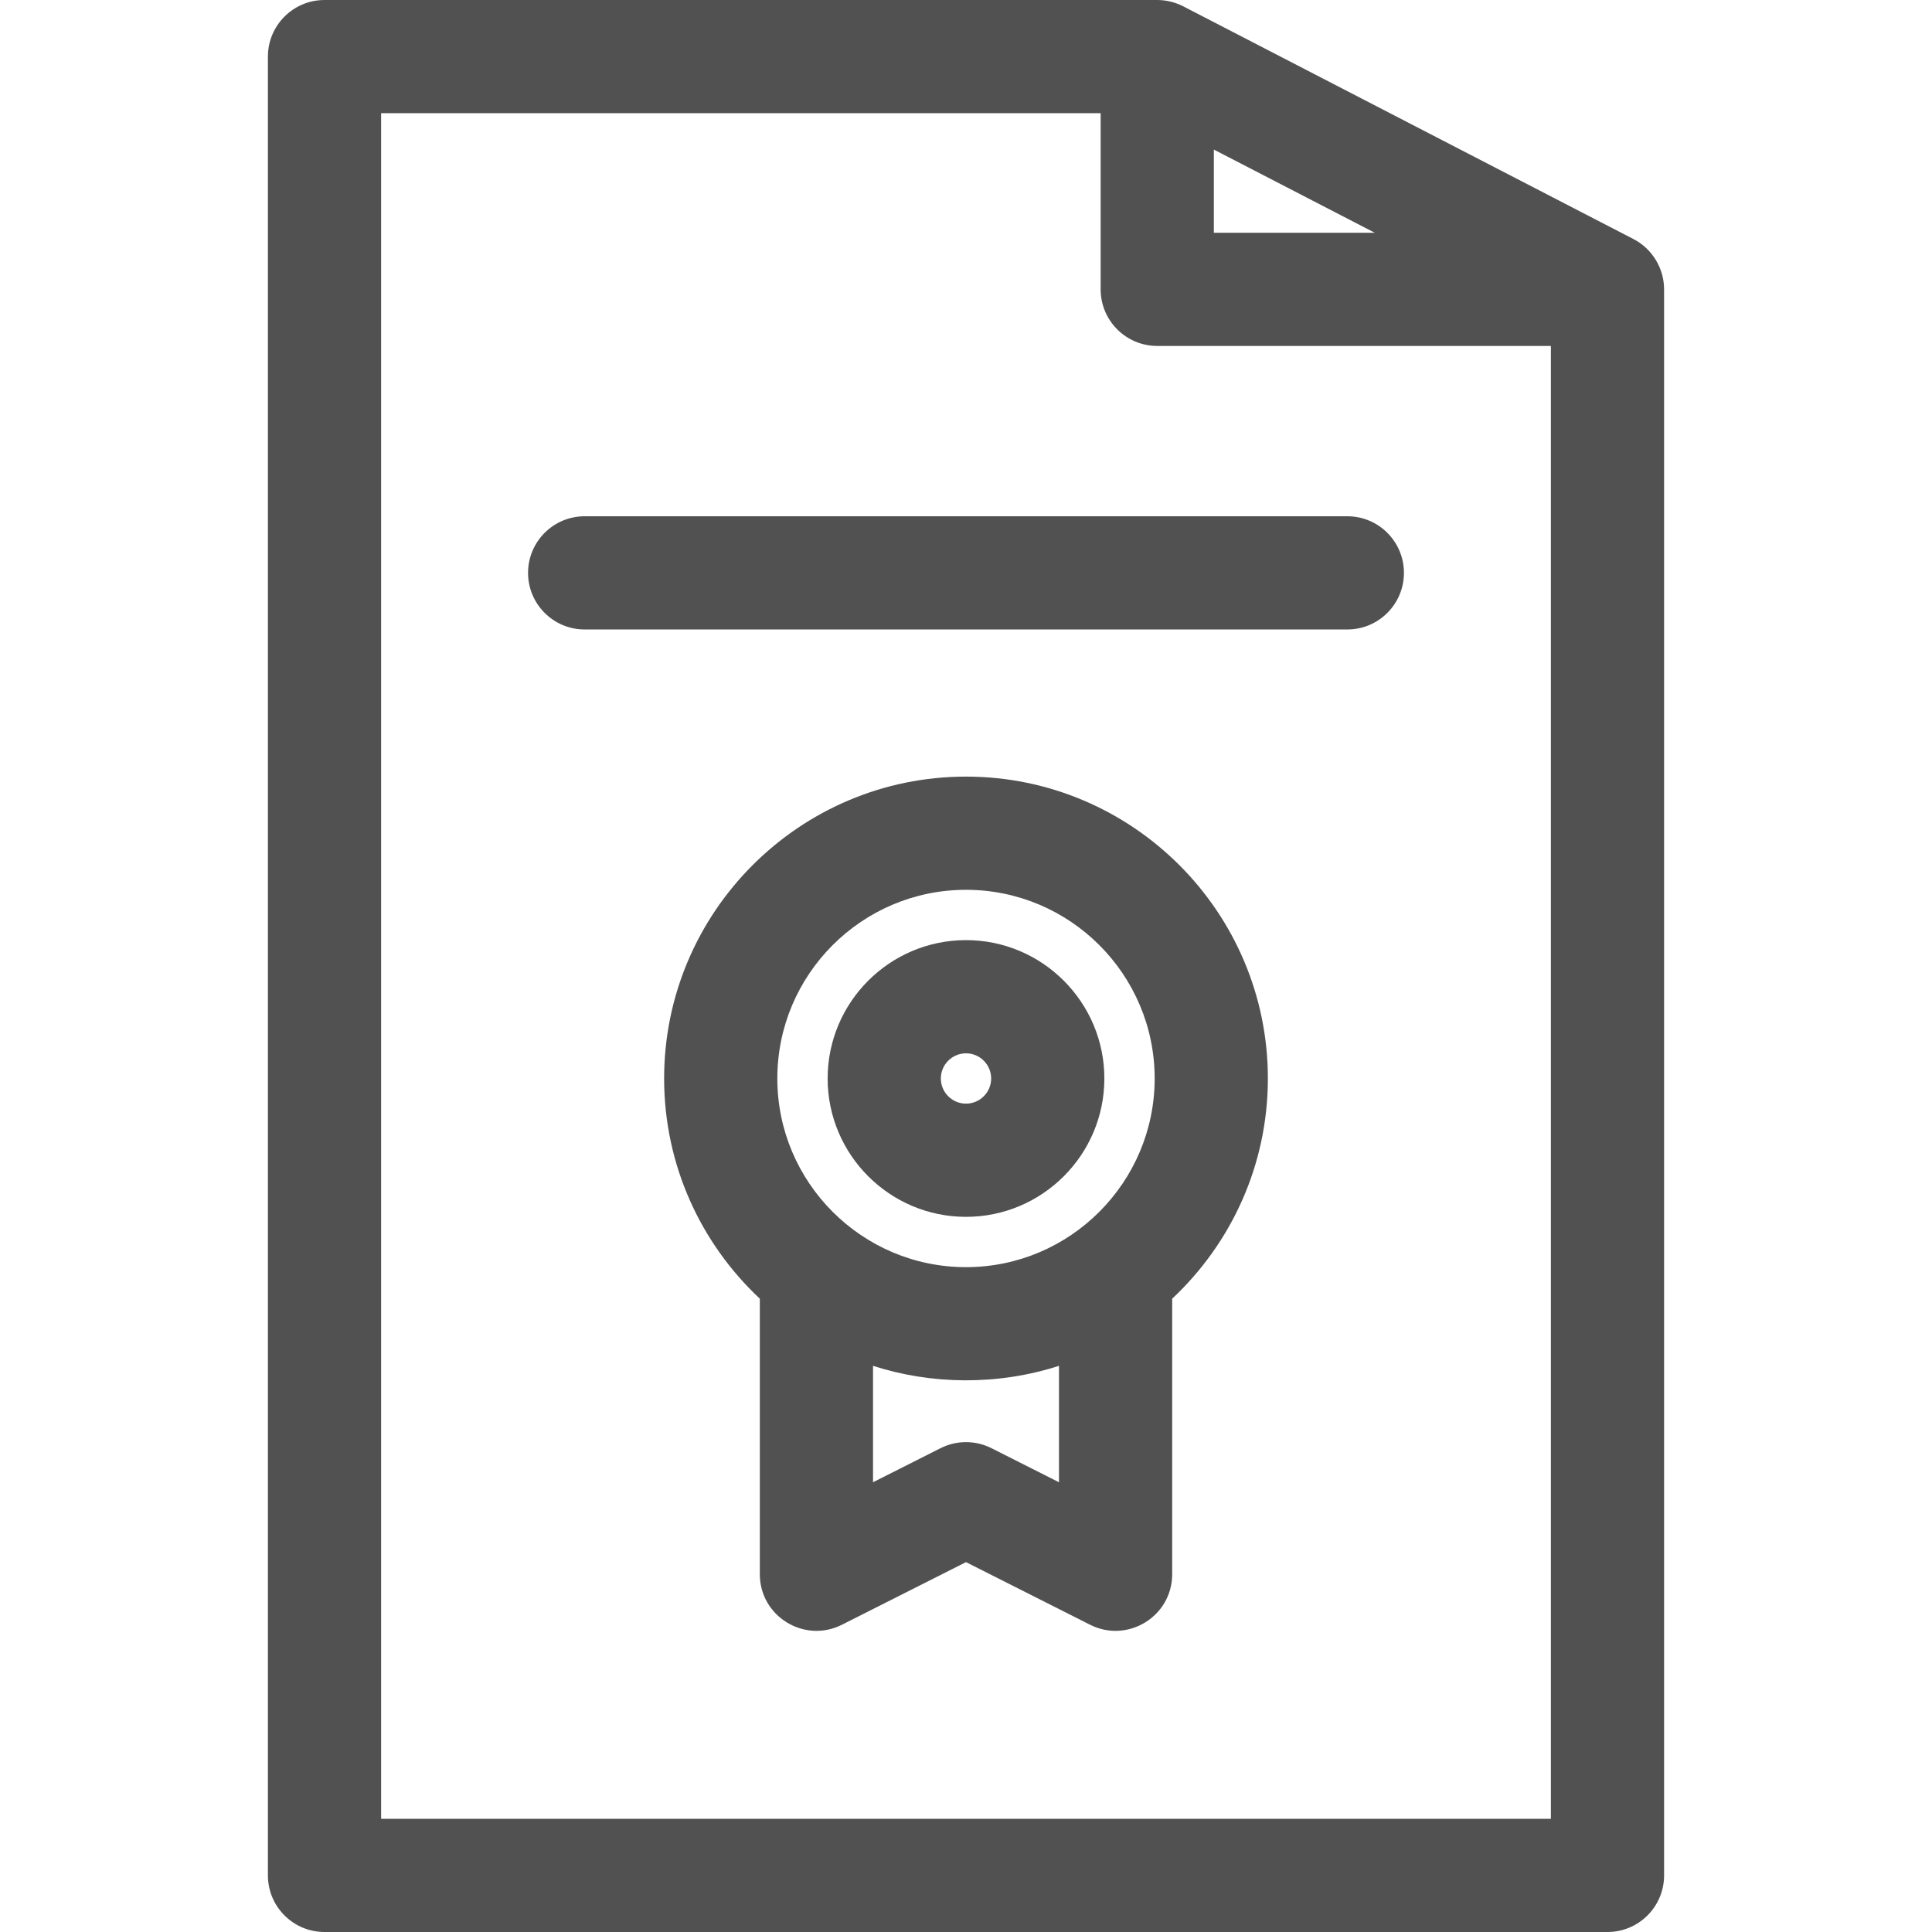
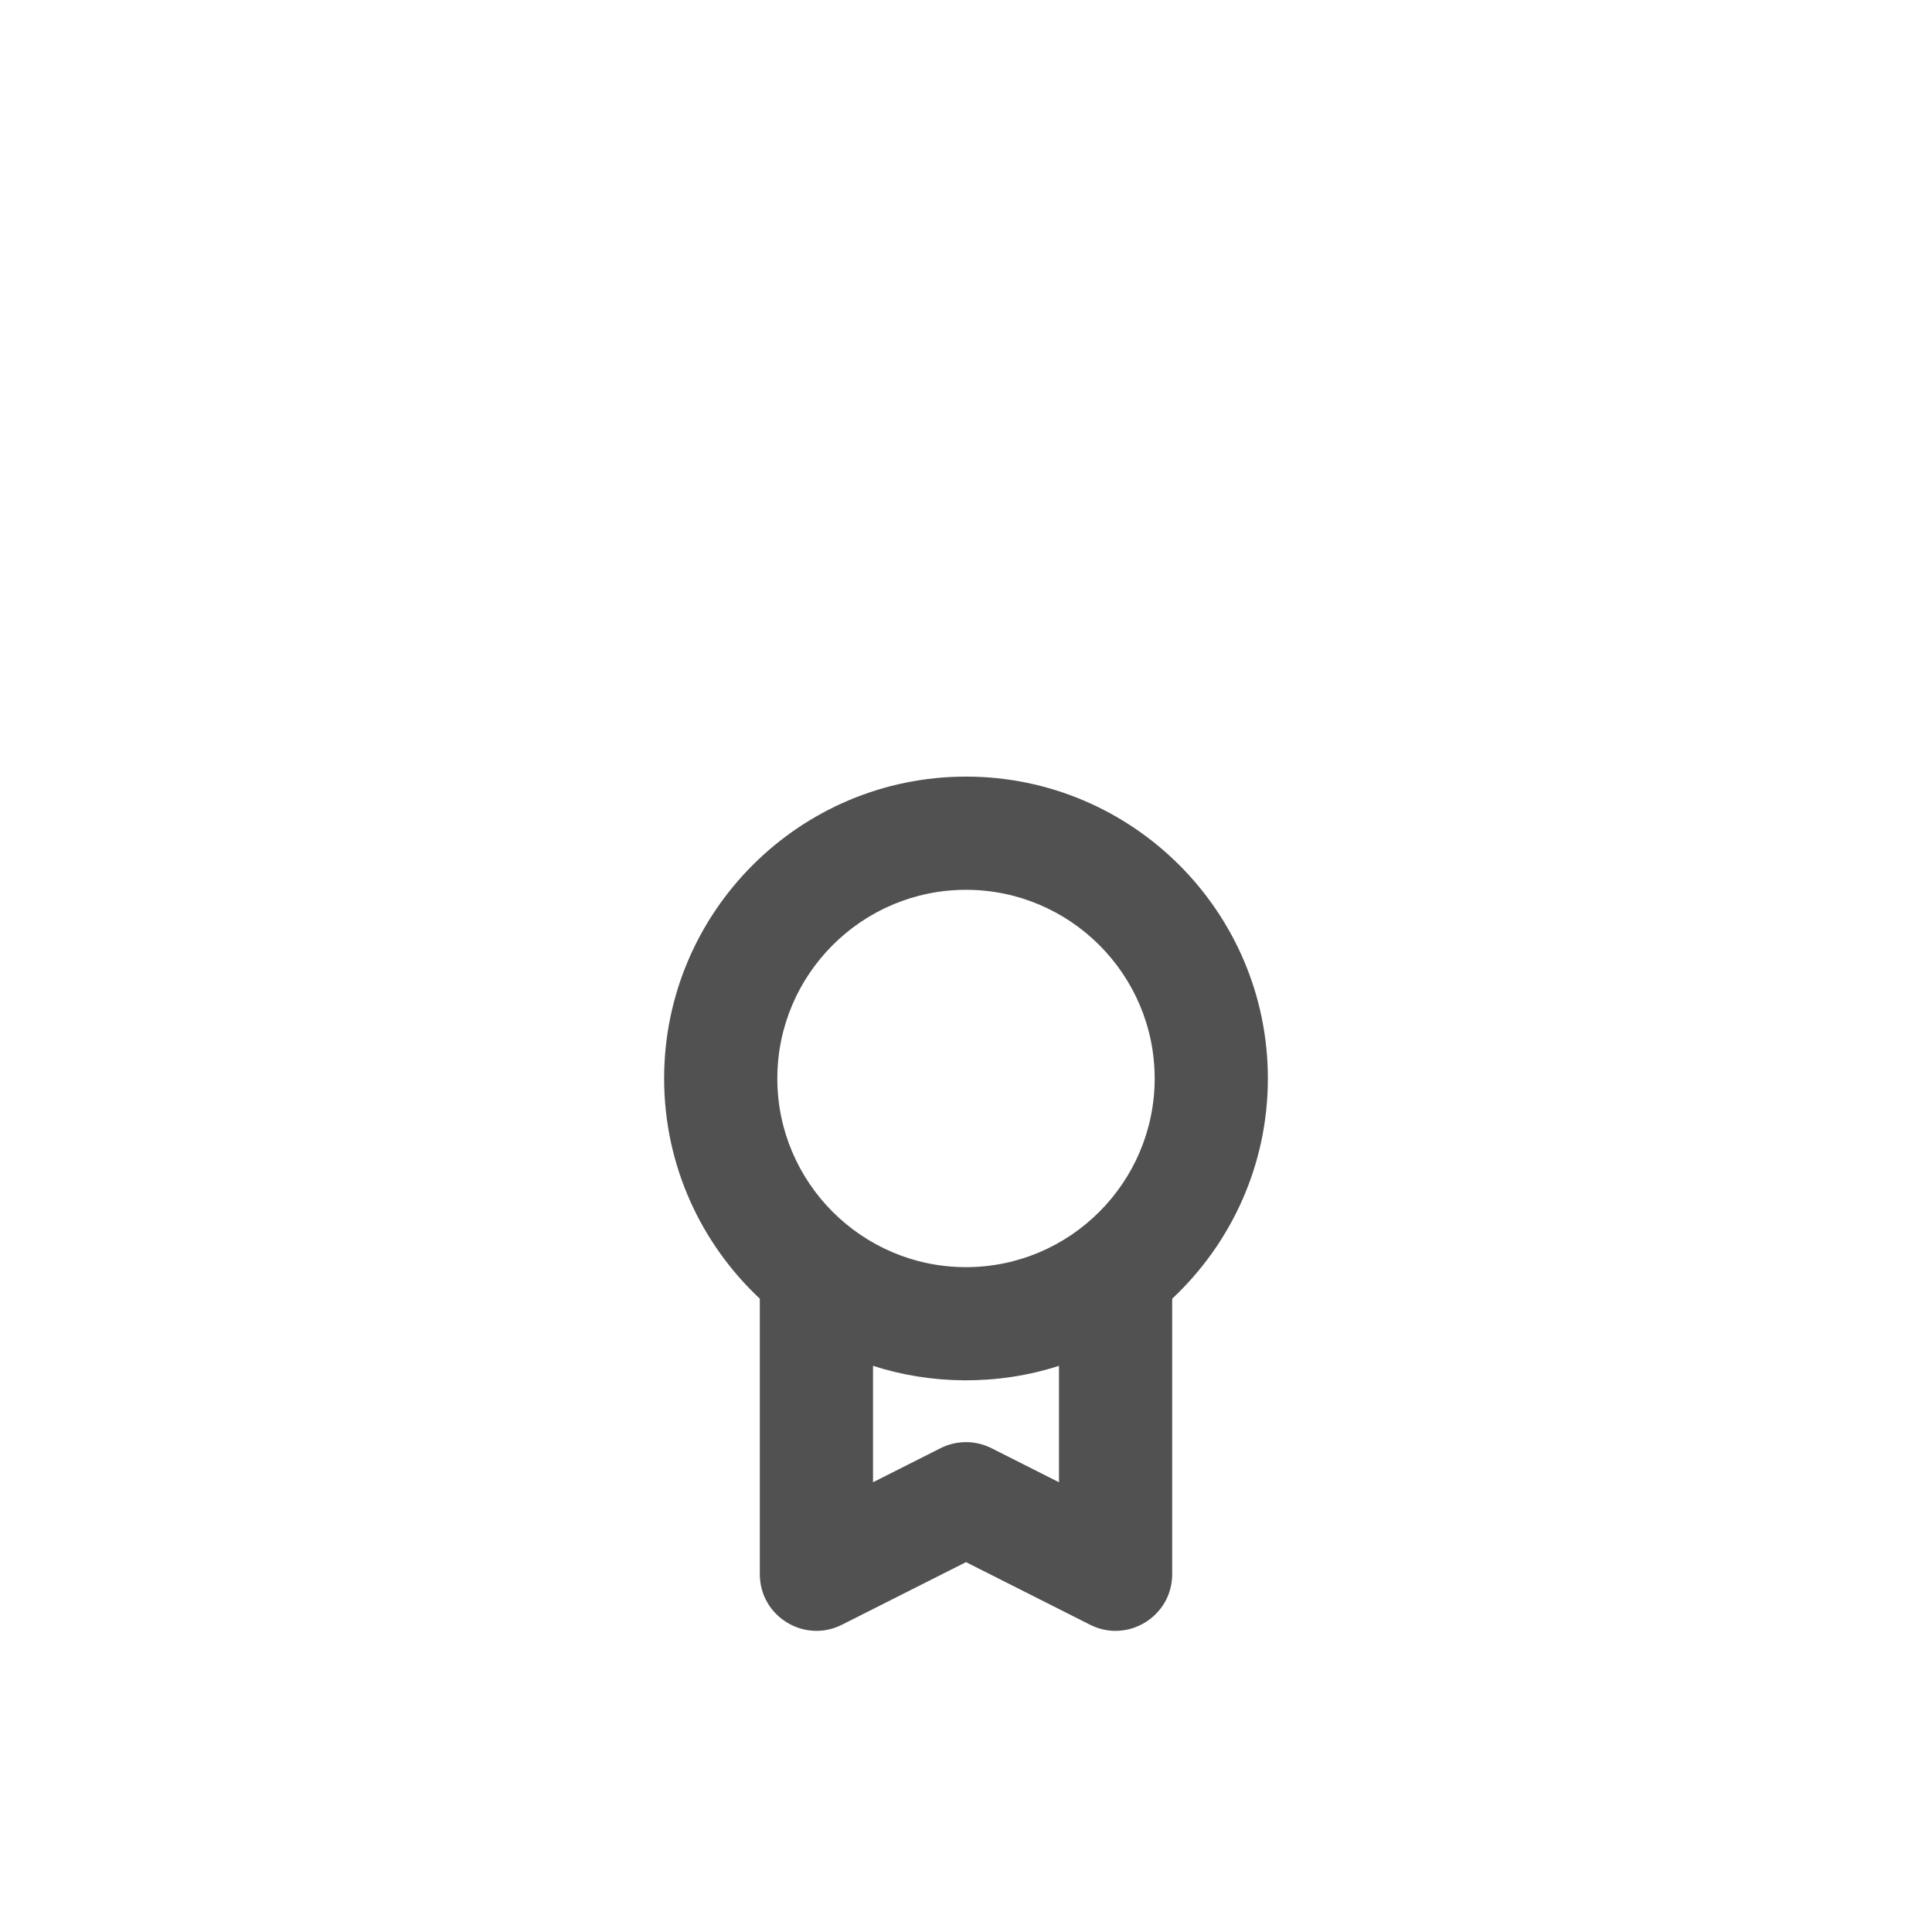
<svg xmlns="http://www.w3.org/2000/svg" version="1.1" id="Capa_1" x="0px" y="0px" viewBox="0 0 512 512" style="enable-background:new 0 0 512 512;" fill="#515151" xml:space="preserve">
  <g>
    <g>
-       <path d="M432.889,63.355L313.572,1.675C311.404,0.555,308.943,0,306.684,0H86c-8.284,0-15,6.716-15,15v482c0,8.284,6.716,15,15,15    h340c8.284,0,15-6.716,15-15V76.68C441,71.134,437.875,65.933,432.889,63.355z M321.683,39.64l0.426,0.22l42.209,21.82h-42.635    V39.64z M411,482H101V30h190.684v46.68c0,8.284,6.716,15,15,15H411V482z" />
-     </g>
+       </g>
  </g>
  <g>
    <g>
-       <path d="M357.059,136.816H154.941c-8.284,0-15,6.716-15,15s6.716,15,15,15h202.117c8.284,0,15-6.716,15-15    S365.343,136.816,357.059,136.816z" />
-     </g>
+       </g>
  </g>
  <g>
    <g>
      <path d="M256,205.809c-44.112,0-80,35.888-80,80c0,22.999,9.769,43.748,25.359,58.355v73.017c0,11.167,11.8,18.418,21.757,13.392    L256,413.982l32.884,16.591c9.956,5.024,21.757-2.227,21.757-13.392v-73.017C326.231,329.557,336,308.808,336,285.809    C336,241.696,300.112,205.809,256,205.809z M280.641,392.812l-17.884-9.023c-4.243-2.14-9.256-2.147-13.514,0l-17.884,9.023    v-30.854c15.372,4.972,32.977,5.274,49.282,0V392.812z M256,335.809c-27.565,0-50-22.432-50-50c0-27.571,22.43-50,50-50    s50,22.43,50,50C306,313.301,283.623,335.809,256,335.809z" />
    </g>
  </g>
  <g>
    <g>
-       <path d="M256,249.142c-20.218,0-36.667,16.449-36.667,36.667c0,20.218,16.449,36.666,36.667,36.666s36.667-16.449,36.667-36.667    C292.667,265.59,276.218,249.142,256,249.142z M256,292.476c-3.676,0-6.667-2.991-6.667-6.667c0-3.676,2.991-6.667,6.667-6.667    c3.676,0,6.667,2.991,6.667,6.667C262.667,289.485,259.676,292.476,256,292.476z" />
-     </g>
+       </g>
  </g>
  <g>
</g>
  <g>
</g>
  <g>
</g>
  <g>
</g>
  <g>
</g>
  <g>
</g>
  <g>
</g>
  <g>
</g>
  <g>
</g>
  <g>
</g>
  <g>
</g>
  <g>
</g>
  <g>
</g>
  <g>
</g>
  <g>
</g>
</svg>